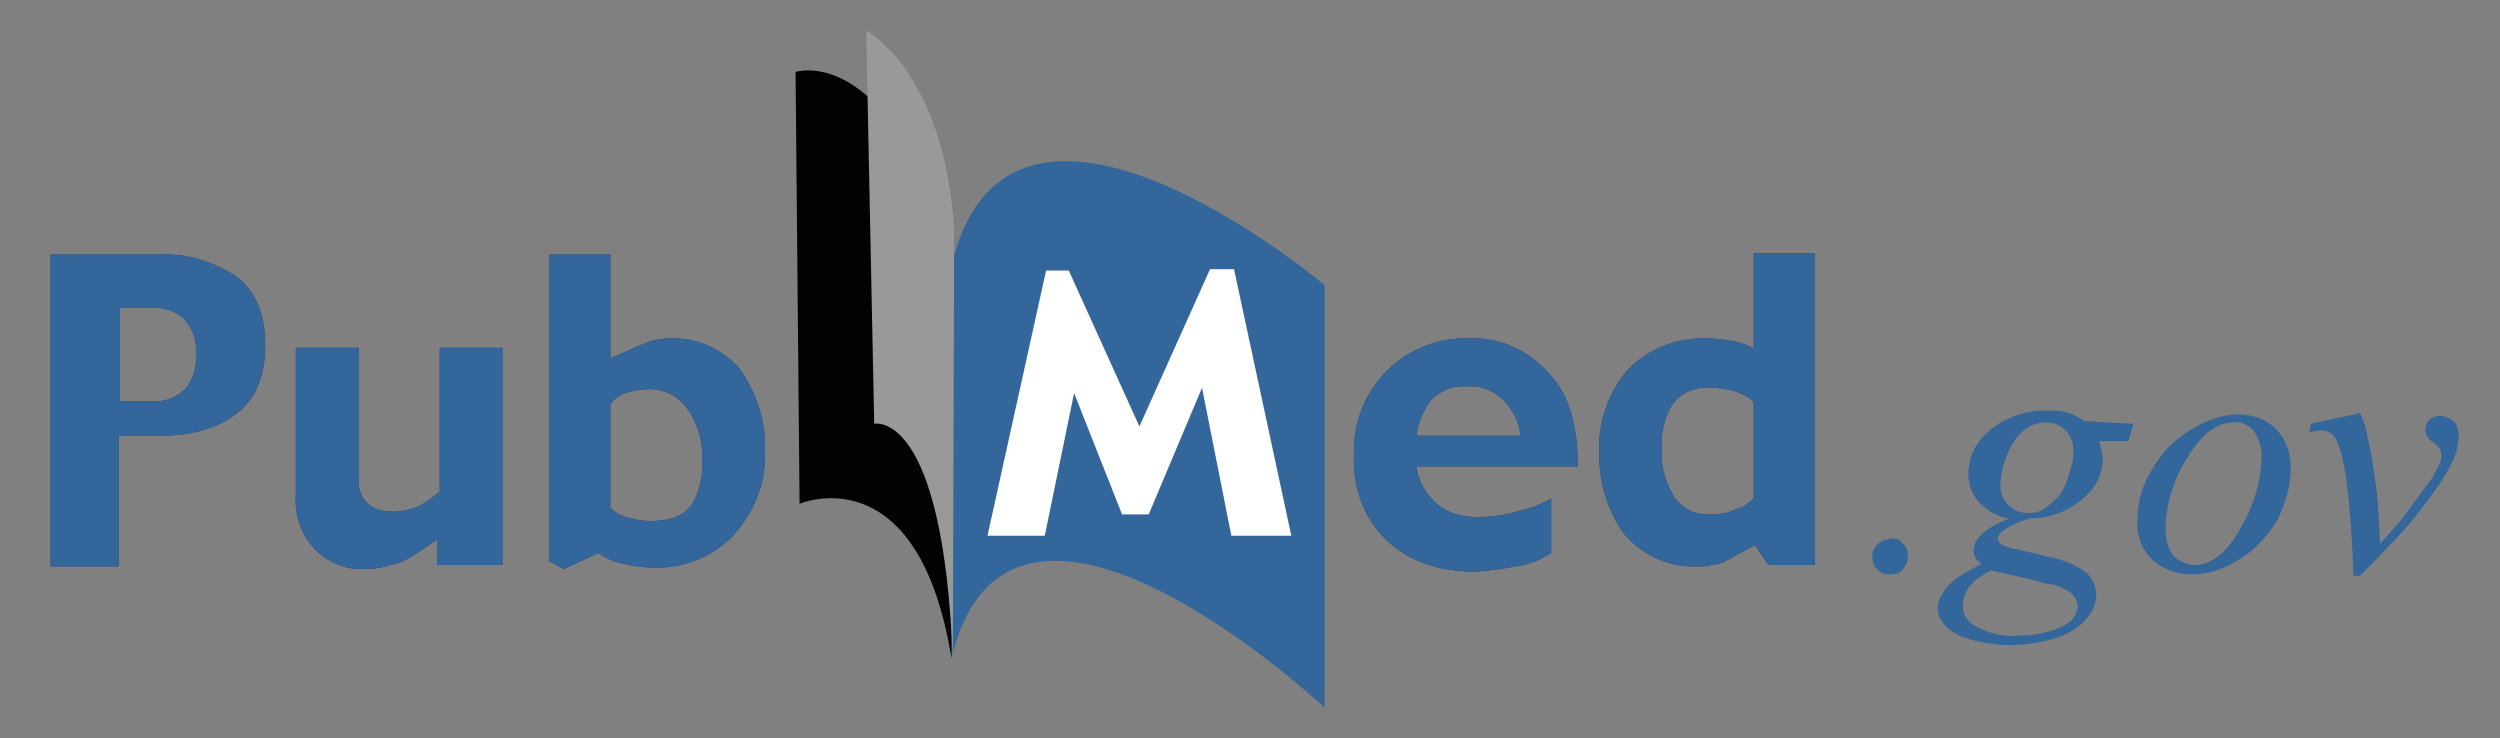
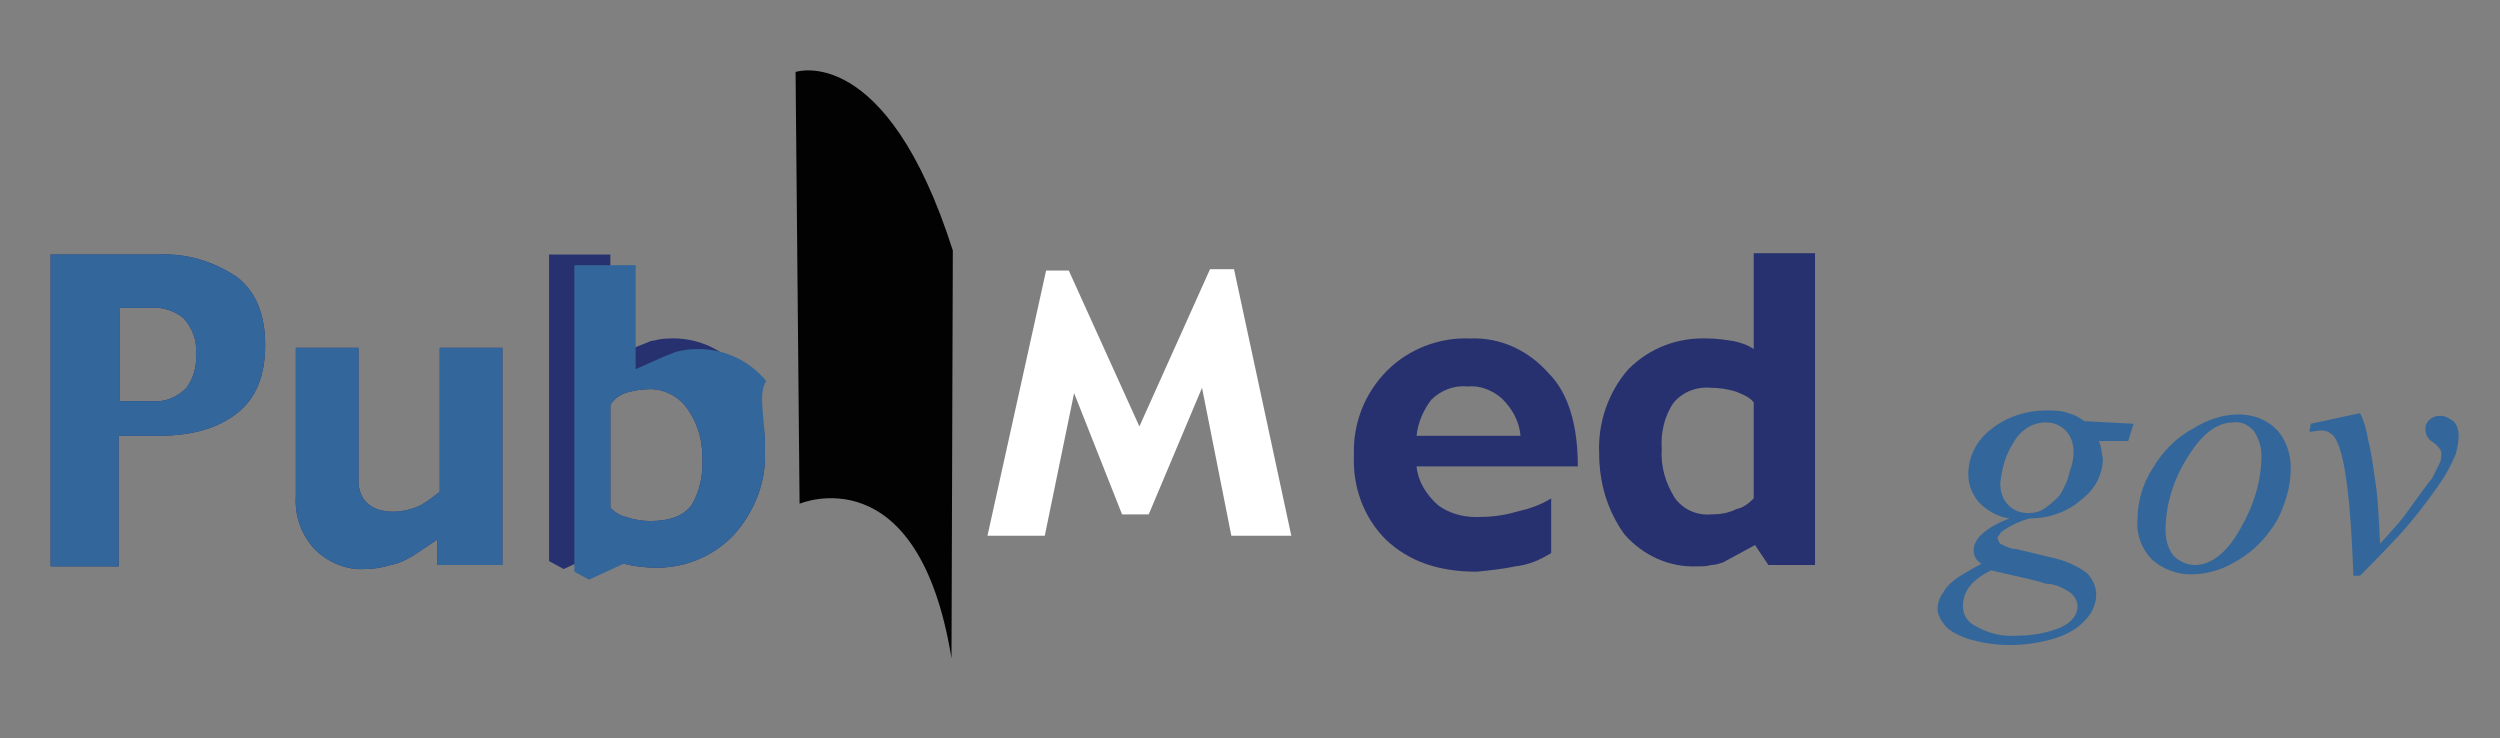
<svg xmlns="http://www.w3.org/2000/svg" version="1.1" id="Layer_1" x="0px" y="0px" viewBox="0 0 187.6 55.4" style="enable-background:new 0 0 187.6 55.4;" xml:space="preserve">
  <rect x="0" y="0" width="187.6" height="55.4" fill="#808080" stroke="none" />
  <style type="text/css">
	.st0{fill:#33669A;}
	.st1{fill:#020203;}
	.st2{fill:#9A9999;}
	.st3{fill:#27316F;}
	.st4{fill:#FFFFFF;}
</style>
  <g>
-     <path class="st0" d="M71.4,49.4L71.4,49.4c4.4-18.4,28,3.7,28,3.7V21.4c0,0-23.6-19.9-28-1.5l0,0V49.4z" />
    <path class="st1" d="M71.4,49.4L71.4,49.4C68.9,34,60,37.8,60,37.8L59.7,5.4c0,0,6.8-2.3,11.8,13.4l0,0L71.4,49.4z" />
-     <path class="st2" d="M71.5,49.6L71.5,49.6c-0.7-19-5.9-17.8-5.9-17.8L65,2.3c0,0,5.8,3,6.6,14.8l0,0L71.5,49.6z" />
    <path class="st3" d="M19.9,25.9c0,2.3-0.7,4-2.1,5.1c-1.4,1.1-3.3,1.7-5.9,1.7h-3v9.8H3.8V19.1h8.1c2.1-0.1,4.1,0.5,5.9,1.7   C19.2,21.9,19.9,23.6,19.9,25.9z M14.7,26.5c0.1-1-0.3-1.9-0.9-2.6c-0.7-0.6-1.7-0.9-2.6-0.8H9v7h2.4c1,0.1,1.9-0.3,2.6-1   C14.5,28.4,14.8,27.5,14.7,26.5z" />
    <path class="st3" d="M37.5,42.4h-4.7v-1.9L31,41.7c-0.5,0.3-1.1,0.6-1.7,0.7c-0.6,0.2-1.3,0.3-1.9,0.3c-1.4,0.1-2.8-0.5-3.8-1.5   c-1-1.1-1.5-2.5-1.4-4V26.1h4.7v10c0,0.6,0.2,1.2,0.6,1.6c0.5,0.5,1.2,0.7,2,0.7c0.7,0,1.5-0.2,2.1-0.5c0.5-0.3,0.9-0.6,1.4-1V26.1   h4.7V42.4z" />
    <path class="st3" d="M57.4,33.9c0.1,2.3-0.8,4.5-2.3,6.2c-1.5,1.6-3.6,2.5-5.8,2.5c-0.9,0-1.7-0.1-2.5-0.3   c-0.7-0.1-1.3-0.4-1.9-0.8l-2.6,1.2l-1.1-0.6v-23h4.6v7.8l1.8-0.8c0.4-0.2,0.8-0.3,1.2-0.5c0.5-0.1,0.9-0.2,1.4-0.2   c2.1-0.1,4.1,0.8,5.4,2.4C56.8,29.6,57.5,31.7,57.4,33.9z M52.7,34.2c0-1.3-0.4-2.5-1.1-3.5c-0.6-0.9-1.7-1.5-2.8-1.5   c-0.6,0-1.3,0.1-1.9,0.3c-0.5,0.2-0.9,0.5-1.1,0.9v7.7c0.3,0.3,0.7,0.6,1.2,0.7c0.6,0.2,1.2,0.3,1.8,0.3c1.5,0,2.5-0.4,3.1-1.2   C52.5,36.9,52.8,35.6,52.7,34.2L52.7,34.2z" />
    <path class="st0" d="M19.9,25.9c0,2.3-0.7,4-2.1,5.1c-1.4,1.1-3.3,1.7-5.9,1.7h-3v9.8H3.8V19.1h8.1c2.1-0.1,4.1,0.5,5.9,1.7   C19.2,21.9,19.9,23.6,19.9,25.9z M14.7,26.5c0.1-1-0.3-1.9-0.9-2.6c-0.7-0.6-1.7-0.9-2.6-0.8H9v7h2.4c1,0.1,1.9-0.3,2.6-1   C14.5,28.4,14.8,27.5,14.7,26.5z" />
    <path class="st0" d="M37.5,42.4h-4.7v-1.9L31,41.7c-0.5,0.3-1.1,0.6-1.7,0.7c-0.6,0.2-1.3,0.3-1.9,0.3c-1.4,0.1-2.8-0.5-3.8-1.5   c-1-1.1-1.5-2.5-1.4-4V26.1h4.7v10c0,0.6,0.2,1.2,0.6,1.6c0.5,0.5,1.2,0.7,2,0.7c0.7,0,1.5-0.2,2.1-0.5c0.5-0.3,0.9-0.6,1.4-1V26.1   h4.7V42.4z" />
-     <path class="st0" d="M57.4,33.9c0.1,2.3-0.8,4.5-2.3,6.2c-1.5,1.6-3.6,2.5-5.8,2.5c-0.9,0-1.7-0.1-2.5-0.3   c-0.7-0.1-1.3-0.4-1.9-0.8l-2.6,1.2l-1.1-0.6v-23h4.6v7.8l1.8-0.8c0.4-0.2,0.8-0.3,1.2-0.5c0.5-0.1,0.9-0.2,1.4-0.2   c2.1-0.1,4.1,0.8,5.4,2.4C56.8,29.6,57.5,31.7,57.4,33.9z M52.7,34.2c0-1.3-0.4-2.5-1.1-3.5c-0.6-0.9-1.7-1.5-2.8-1.5   c-0.6,0-1.3,0.1-1.9,0.3c-0.5,0.2-0.9,0.5-1.1,0.9v7.7c0.3,0.3,0.7,0.6,1.2,0.7c0.6,0.2,1.2,0.3,1.8,0.3c1.5,0,2.5-0.4,3.1-1.2   C52.5,36.9,52.8,35.6,52.7,34.2L52.7,34.2z" />
+     <path class="st0" d="M57.4,33.9c0.1,2.3-0.8,4.5-2.3,6.2c-1.5,1.6-3.6,2.5-5.8,2.5c-0.9,0-1.7-0.1-2.5-0.3   l-2.6,1.2l-1.1-0.6v-23h4.6v7.8l1.8-0.8c0.4-0.2,0.8-0.3,1.2-0.5c0.5-0.1,0.9-0.2,1.4-0.2   c2.1-0.1,4.1,0.8,5.4,2.4C56.8,29.6,57.5,31.7,57.4,33.9z M52.7,34.2c0-1.3-0.4-2.5-1.1-3.5c-0.6-0.9-1.7-1.5-2.8-1.5   c-0.6,0-1.3,0.1-1.9,0.3c-0.5,0.2-0.9,0.5-1.1,0.9v7.7c0.3,0.3,0.7,0.6,1.2,0.7c0.6,0.2,1.2,0.3,1.8,0.3c1.5,0,2.5-0.4,3.1-1.2   C52.5,36.9,52.8,35.6,52.7,34.2L52.7,34.2z" />
    <path class="st3" d="M118.4,35h-12.1c0.1,1.1,0.7,2.1,1.6,2.9c0.8,0.6,1.8,0.9,2.9,0.9c1,0,2-0.1,3-0.4c0.9-0.2,1.8-0.5,2.6-1v4.1   c-0.8,0.5-1.7,0.9-2.7,1c-0.9,0.2-1.9,0.3-2.9,0.4c-2.9,0-5.1-0.8-6.8-2.4c-1.7-1.7-2.5-4-2.4-6.3c-0.1-2.4,0.8-4.7,2.5-6.4   c1.6-1.6,3.9-2.5,6.2-2.4c2.3-0.1,4.4,0.9,5.9,2.6C117.7,29.5,118.4,31.9,118.4,35z M114.1,32.7c-0.1-1.1-0.6-2-1.4-2.8   c-0.7-0.6-1.6-1-2.6-0.9c-1-0.1-2,0.3-2.7,1c-0.6,0.8-1,1.7-1.1,2.7H114.1z" />
    <path class="st3" d="M136.2,42.4h-3.5l-1-1.5l-2.4,1.3c-0.3,0.1-0.6,0.2-0.9,0.2c-0.3,0.1-0.7,0.1-1,0.1c-2.1,0.1-4.1-0.8-5.5-2.4   c-1.3-1.8-1.9-3.9-1.9-6.1c-0.1-2.3,0.7-4.6,2.2-6.3c1.6-1.6,3.7-2.4,6-2.3c0.6,0,1.3,0.1,1.9,0.2c0.5,0.1,1.1,0.3,1.5,0.6v-7.2   h4.6L136.2,42.4z M131.6,37.4v-7.2c-0.3-0.4-0.8-0.6-1.3-0.8c-0.6-0.2-1.3-0.3-1.9-0.3c-1.1-0.1-2.1,0.3-2.8,1.1   c-0.7,1-1,2.3-0.9,3.5c-0.1,1.3,0.3,2.6,1,3.7c0.6,0.8,1.6,1.3,2.7,1.2c0.7,0,1.3-0.1,1.9-0.4C130.8,38.1,131.2,37.8,131.6,37.4z" />
-     <path class="st0" d="M118.4,35h-12.1c0.1,1.1,0.7,2.1,1.6,2.9c0.8,0.6,1.8,0.9,2.9,0.9c1,0,2-0.1,3-0.4c0.9-0.2,1.8-0.5,2.6-1v4.1   c-0.8,0.5-1.7,0.9-2.7,1c-0.9,0.2-1.9,0.3-2.9,0.4c-2.9,0-5.1-0.8-6.8-2.4c-1.7-1.7-2.5-4-2.4-6.3c-0.1-2.4,0.8-4.7,2.5-6.4   c1.6-1.6,3.9-2.5,6.2-2.4c2.3-0.1,4.4,0.9,5.9,2.6C117.7,29.5,118.4,31.9,118.4,35z M114.1,32.7c-0.1-1.1-0.6-2-1.4-2.8   c-0.7-0.6-1.6-1-2.6-0.9c-1-0.1-2,0.3-2.7,1c-0.6,0.8-1,1.7-1.1,2.7H114.1z" />
-     <path class="st0" d="M136.2,42.4h-3.5l-1-1.5l-2.4,1.3c-0.3,0.1-0.6,0.2-0.9,0.2c-0.3,0.1-0.7,0.1-1,0.1c-2.1,0.1-4.1-0.8-5.5-2.4   c-1.3-1.8-1.9-3.9-1.9-6.1c-0.1-2.3,0.7-4.6,2.2-6.3c1.6-1.6,3.7-2.4,6-2.3c0.6,0,1.3,0.1,1.9,0.2c0.5,0.1,1.1,0.3,1.5,0.6v-7.2   h4.6L136.2,42.4z M131.6,37.4v-7.2c-0.3-0.4-0.8-0.6-1.3-0.8c-0.6-0.2-1.3-0.3-1.9-0.3c-1.1-0.1-2.1,0.3-2.8,1.1   c-0.7,1-1,2.3-0.9,3.5c-0.1,1.3,0.3,2.6,1,3.7c0.6,0.8,1.6,1.3,2.7,1.2c0.7,0,1.3-0.1,1.9-0.4C130.8,38.1,131.2,37.8,131.6,37.4z" />
    <path class="st4" d="M96.9,40.2h-4.5l-2.2-11.1l-4,9.5h-2l-3.6-9.1l-2.2,10.7h-4.3l4.4-19.9h1.7l5.3,11.7l5.3-11.8h1.8L96.9,40.2z" />
-     <path class="st0" d="M141.9,40.4c0.4,0,0.7,0.1,0.9,0.4c0.5,0.5,0.5,1.3,0,1.9c-0.2,0.3-0.6,0.4-0.9,0.4c-0.7,0.1-1.4-0.5-1.4-1.2   c-0.1-0.7,0.5-1.4,1.2-1.4C141.7,40.4,141.8,40.4,141.9,40.4L141.9,40.4z" />
    <path class="st0" d="M160.1,31.8l-0.4,1.3h-2.2c0.2,0.4,0.2,0.9,0.3,1.3c0,1.2-0.6,2.3-1.5,3c-1.1,1-2.5,1.5-4,1.5   c-0.7,0.2-1.4,0.5-2.1,1c-0.1,0.1-0.2,0.3-0.3,0.4c0,0.2,0.1,0.4,0.2,0.5c0.4,0.2,0.8,0.4,1.2,0.4l2.5,0.6c1,0.2,2,0.6,2.8,1.2   c0.4,0.4,0.7,1,0.7,1.6c0,0.7-0.3,1.4-0.8,1.9c-0.6,0.7-1.4,1.1-2.3,1.4c-2,0.6-4.2,0.7-6.3,0.1c-0.7-0.2-1.4-0.5-1.9-1   c-0.3-0.4-0.6-0.8-0.6-1.3c0-0.4,0.1-0.8,0.4-1.2c0.2-0.4,0.5-0.7,0.9-1c0.2-0.2,0.9-0.6,2-1.2c-0.4-0.2-0.6-0.6-0.6-1   c0-0.4,0.2-0.8,0.5-1.1c0.6-0.6,1.4-1,2.2-1.3c-0.9-0.1-1.7-0.6-2.3-1.2c-0.5-0.6-0.8-1.3-0.8-2.1c0-1.3,0.6-2.5,1.6-3.3   c1.2-1,2.7-1.5,4.3-1.5c0.5,0,1.1,0,1.6,0.2c0.4,0.1,0.8,0.3,1.2,0.6L160.1,31.8z M149.4,42.8c-0.6,0.3-1.2,0.7-1.6,1.2   c-0.3,0.4-0.5,0.9-0.5,1.5c0,0.6,0.3,1.1,0.8,1.4c1,0.6,2.1,0.9,3.3,0.8c1.1,0,2.2-0.2,3.2-0.6c0.9-0.4,1.3-1,1.3-1.6   c0-0.4-0.2-0.7-0.5-1c-0.6-0.4-1.2-0.7-1.9-0.7C153,43.6,151.6,43.3,149.4,42.8z M155.6,33.9c0-0.6-0.2-1.2-0.6-1.6   c-0.4-0.4-0.9-0.6-1.5-0.6c-1,0-1.9,0.6-2.4,1.5c-0.6,0.9-0.9,2-1,3.1c0,0.6,0.2,1.2,0.6,1.6c0.4,0.4,0.9,0.6,1.5,0.6   c0.5,0,0.9-0.1,1.3-0.4c0.4-0.3,0.8-0.6,1.1-1c0.3-0.5,0.6-1.1,0.7-1.7C155.5,34.9,155.6,34.4,155.6,33.9L155.6,33.9z" />
    <path class="st0" d="M171.9,35.1c0,1.4-0.4,2.7-1,3.9c-0.7,1.2-1.7,2.3-2.9,3c-1.1,0.7-2.3,1.1-3.6,1.1c-1.1,0-2.1-0.4-2.9-1.1   c-0.8-0.8-1.2-1.9-1.1-3c0-1.4,0.4-2.7,1.1-3.8c0.7-1.2,1.7-2.3,3-3c1.1-0.7,2.3-1.1,3.5-1.1c1.1,0,2.1,0.4,2.8,1.1   C171.5,32.9,171.9,34,171.9,35.1z M169.7,34.2c0-0.7-0.2-1.3-0.6-1.9c-0.4-0.4-0.9-0.7-1.5-0.6c-1.3,0-2.4,0.9-3.5,2.7   c-1,1.6-1.6,3.5-1.6,5.4c0,0.7,0.2,1.4,0.6,1.9c0.4,0.4,1,0.7,1.6,0.7c1.2,0,2.4-0.9,3.4-2.7C169.1,38,169.7,36.1,169.7,34.2z" />
    <path class="st0" d="M173.4,31.8l3.7-0.8c0.3,0.6,0.5,1.3,0.6,2c0.3,1.1,0.4,2.3,0.6,3.5c0.1,0.7,0.2,2.1,0.3,4.3   c1.1-1.2,1.7-1.9,1.9-2.2c1.1-1.5,1.8-2.5,2-2.7c0.2-0.4,0.4-0.8,0.6-1.2c0.1-0.2,0.1-0.5,0.1-0.7c0-0.2-0.2-0.5-0.6-0.8   c-0.4-0.2-0.6-0.6-0.6-1c0-0.3,0.1-0.5,0.3-0.7c0.2-0.2,0.5-0.3,0.8-0.3c0.4,0,0.7,0.2,1,0.4c0.3,0.3,0.4,0.7,0.4,1.1   c0,0.4-0.1,0.9-0.2,1.3c-0.3,0.8-0.8,1.7-1.3,2.4c-0.9,1.3-1.9,2.6-3,3.8c-0.2,0.2-1.1,1.2-2.9,3h-0.5c-0.2-5.5-0.6-8.9-1.3-10.2   c-0.2-0.4-0.6-0.7-1.1-0.7c-0.3,0-0.6,0.1-0.9,0.1L173.4,31.8z" />
  </g>
</svg>